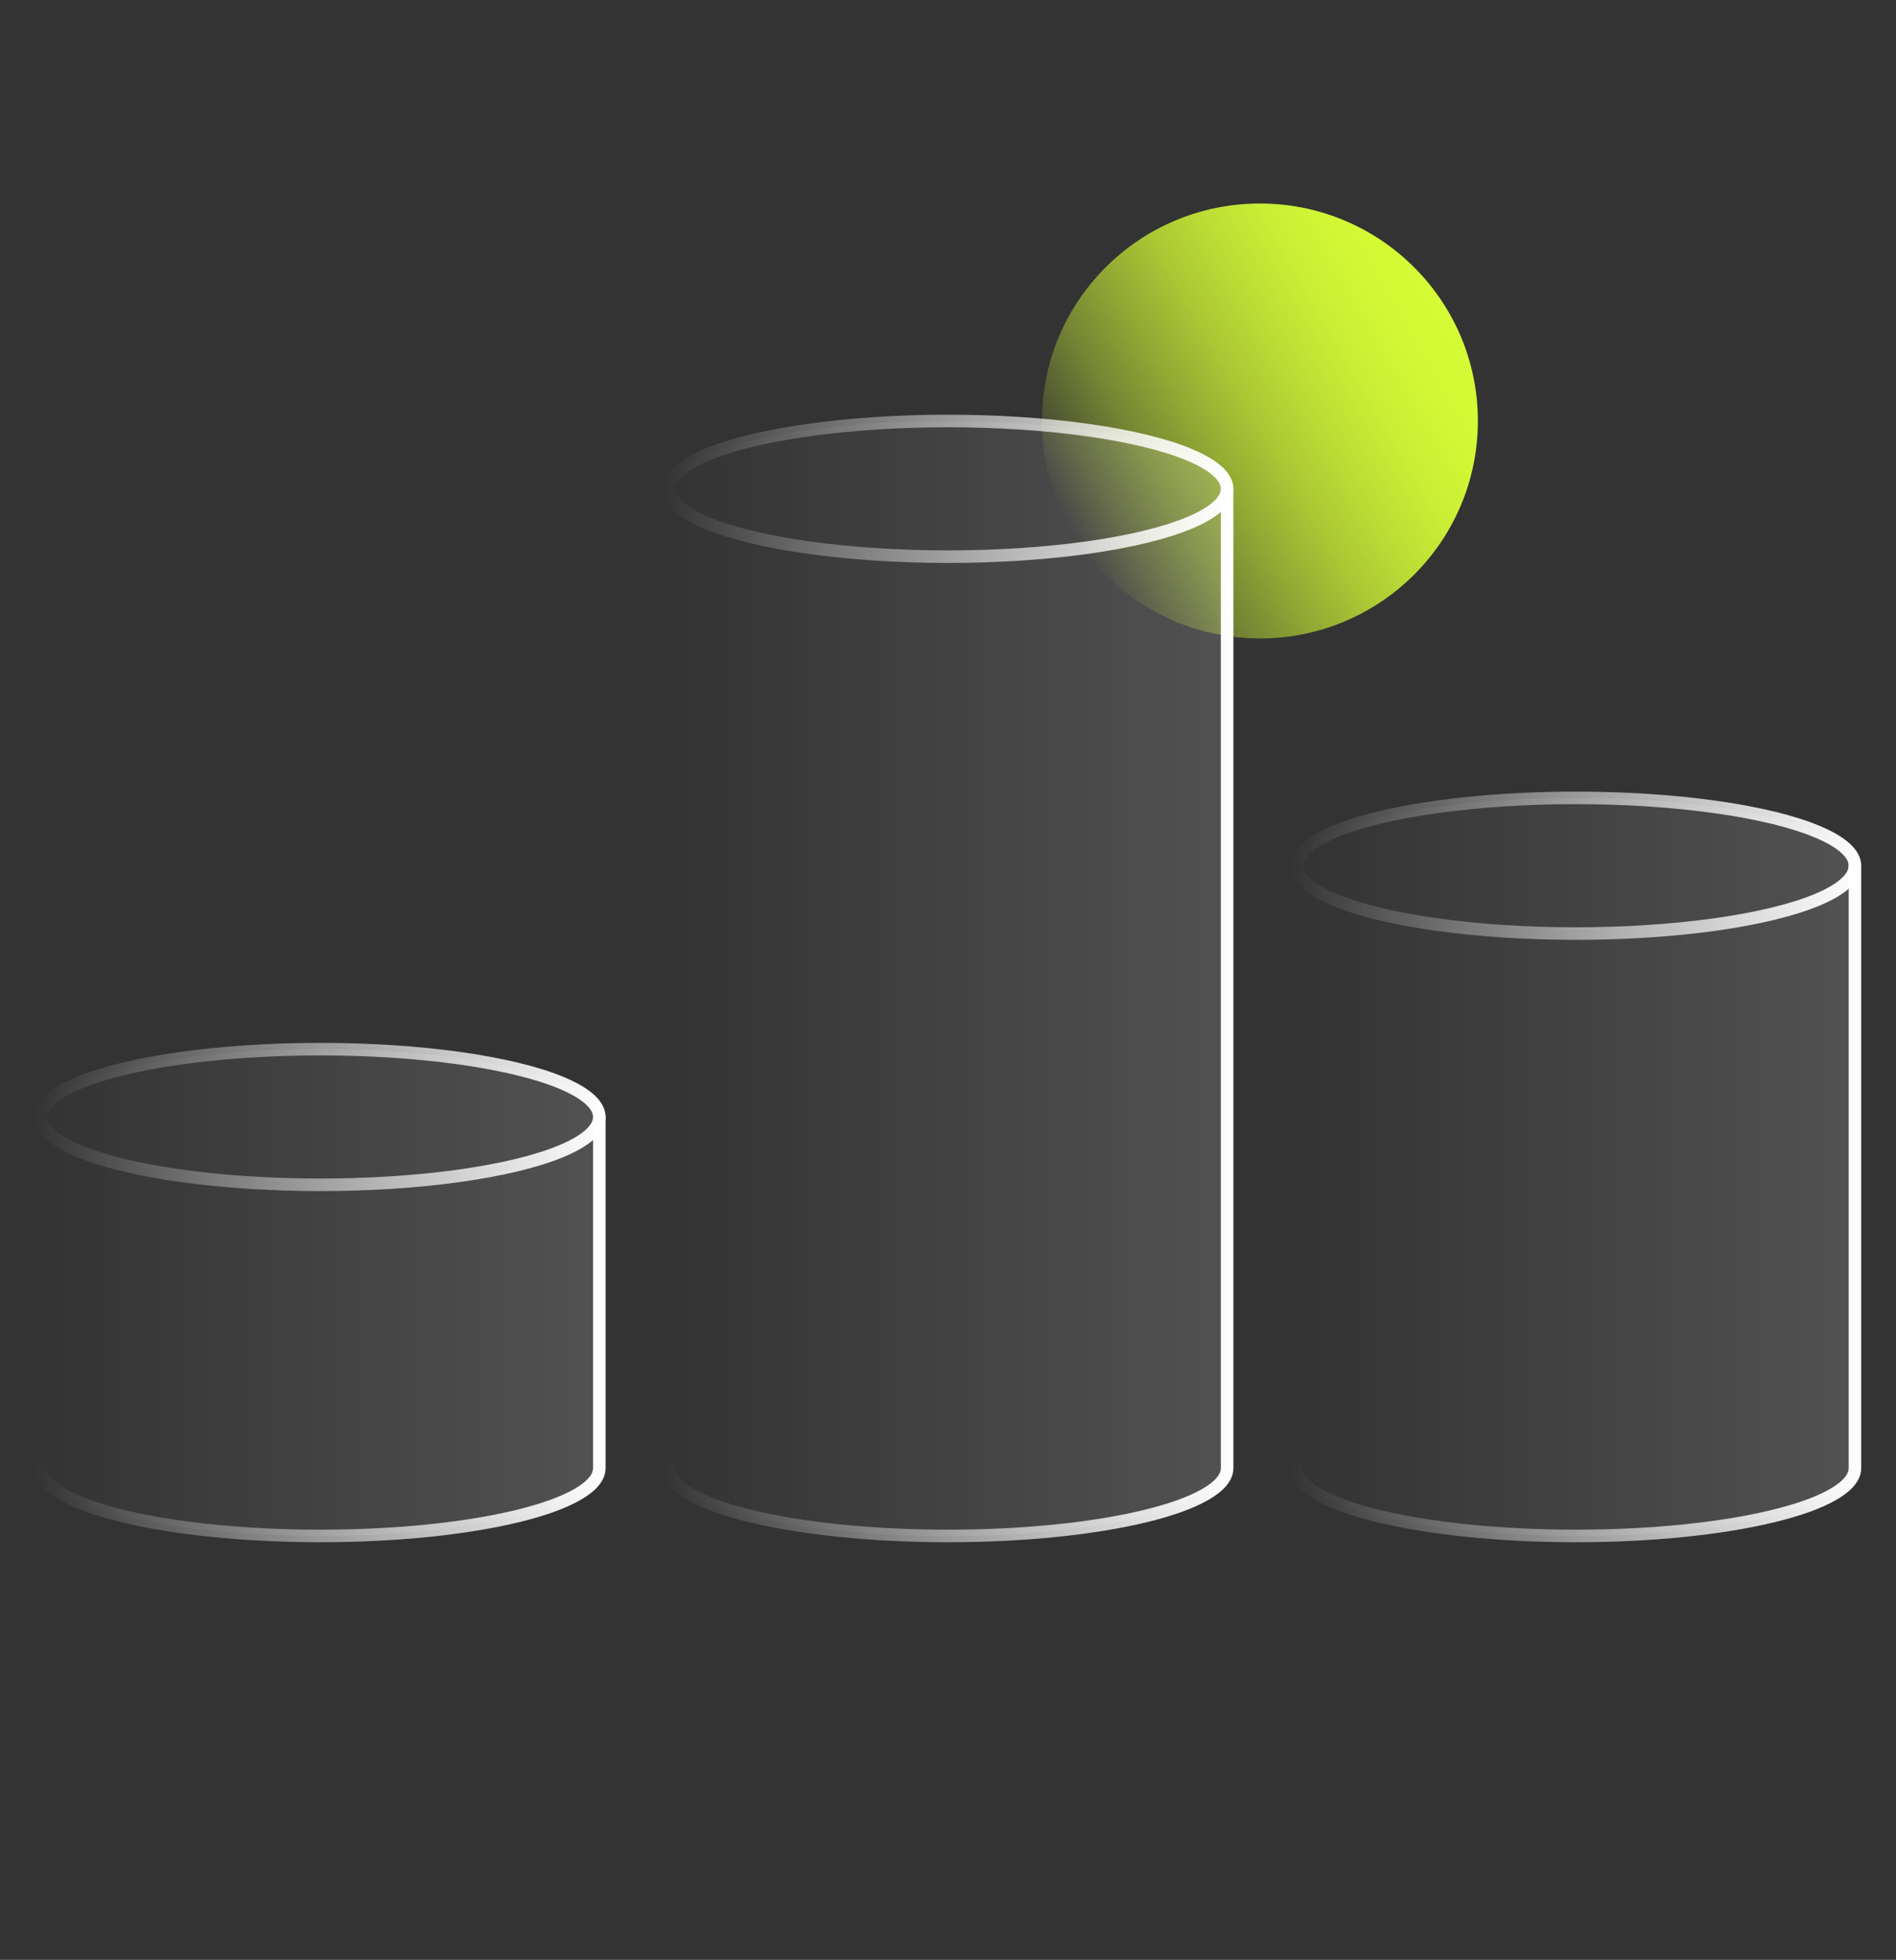
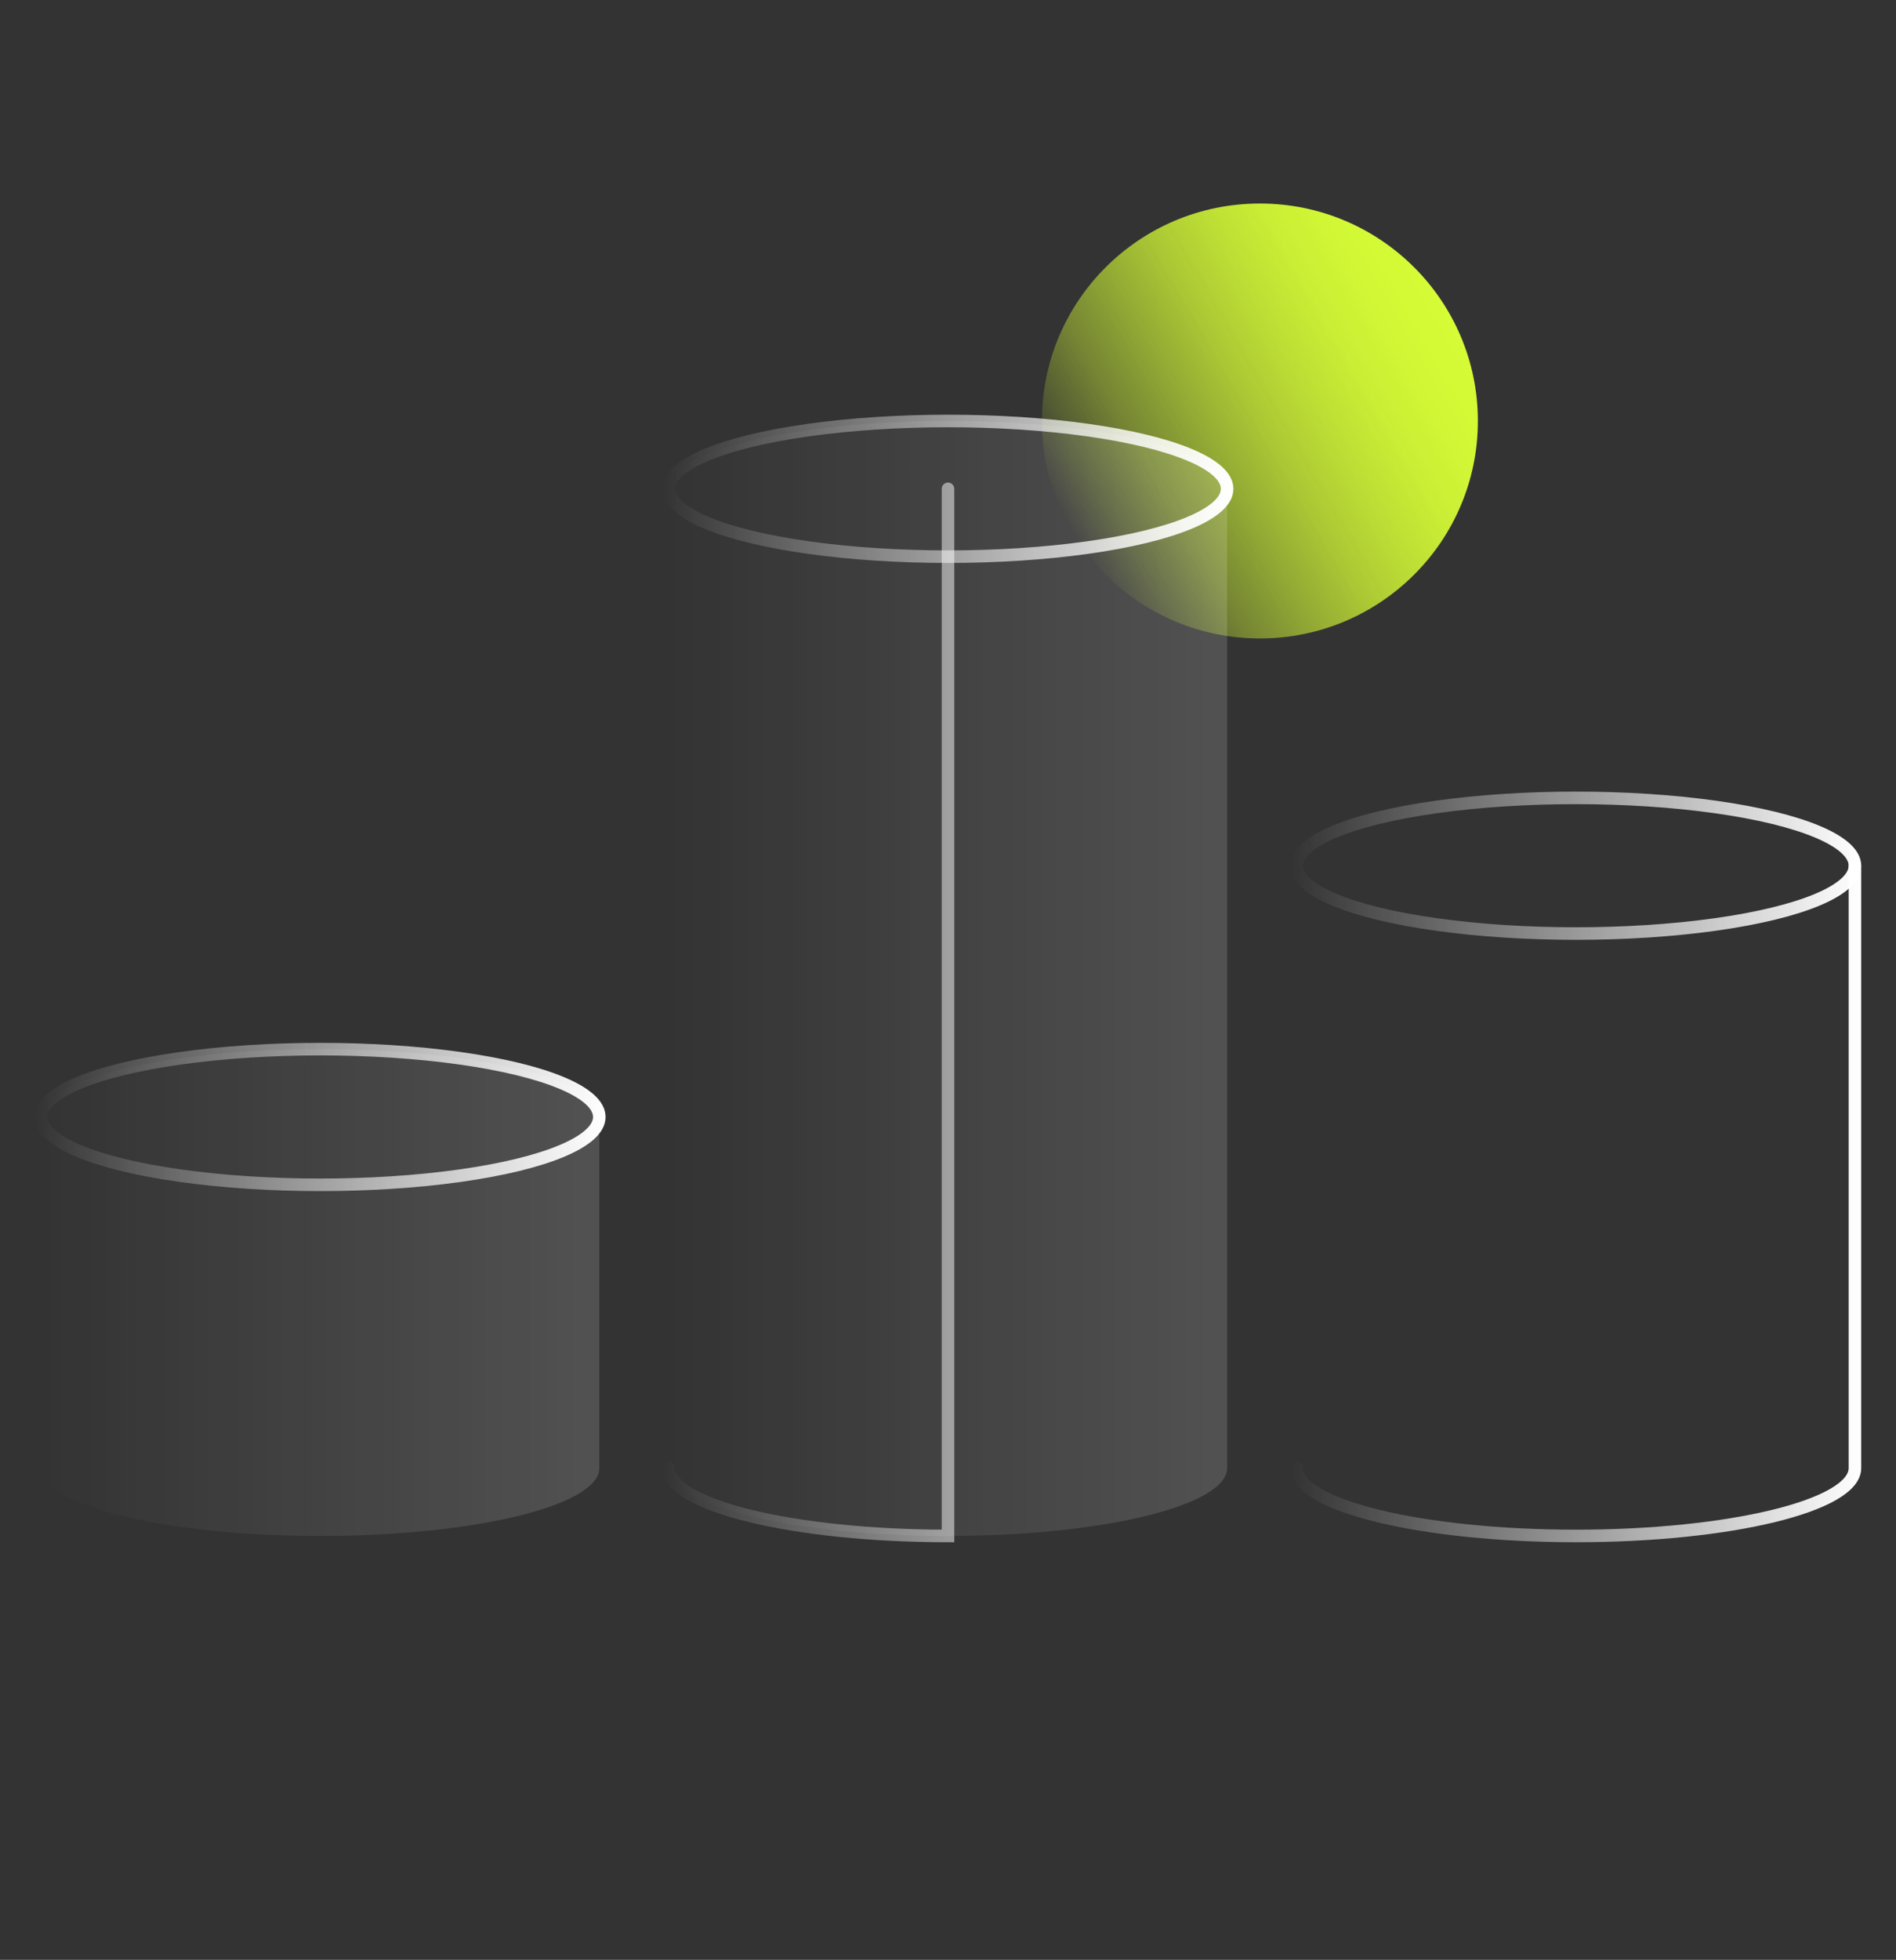
<svg xmlns="http://www.w3.org/2000/svg" xmlns:xlink="http://www.w3.org/1999/xlink" id="Layer_1" version="1.1" viewBox="0 0 151 156">
  <rect x="0" y="0" width="151" height="156" fill="#333333" stroke="none" />
  <defs>
    <style> .st0 { fill: url(#linear-gradient7); } .st0, .st1, .st2 { opacity: .15; } .st1 { fill: url(#linear-gradient4); } .st2 { fill: url(#linear-gradient1); } .st3 { fill: url(#linear-gradient); } .st4 { stroke: url(#linear-gradient2); } .st4, .st5, .st6, .st7, .st8, .st9 { fill: none; stroke-linecap: round; stroke-miterlimit: 10; } .st5 { stroke: url(#linear-gradient8); } .st6 { stroke: url(#linear-gradient6); } .st7 { stroke: url(#linear-gradient9); } .st8 { stroke: url(#linear-gradient5); } .st9 { stroke: url(#linear-gradient3); } </style>
    <linearGradient id="linear-gradient" x1="85.32" y1="-1104.2" x2="115.35" y2="-1086.81" gradientTransform="translate(0 -1062) scale(1 -1)" gradientUnits="userSpaceOnUse">
      <stop offset="0" stop-color="#d5fc35" stop-opacity="0" />
      <stop offset=".1" stop-color="#d5fc35" stop-opacity=".19" />
      <stop offset=".23" stop-color="#d5fc35" stop-opacity=".41" />
      <stop offset=".37" stop-color="#d5fc35" stop-opacity=".59" />
      <stop offset=".5" stop-color="#d5fc35" stop-opacity=".74" />
      <stop offset=".63" stop-color="#d5fc35" stop-opacity=".85" />
      <stop offset=".75" stop-color="#d5fc35" stop-opacity=".93" />
      <stop offset=".88" stop-color="#d5fc35" stop-opacity=".98" />
      <stop offset="1" stop-color="#d5fc35" />
    </linearGradient>
    <linearGradient id="linear-gradient1" x1="3.27" y1="102.88" x2="47.73" y2="102.88" gradientUnits="userSpaceOnUse">
      <stop offset="0" stop-color="#fff" stop-opacity="0" />
      <stop offset="1" stop-color="#fff" />
    </linearGradient>
    <linearGradient id="linear-gradient2" x1="2.77" y1="88.91" x2="48.23" y2="88.91" gradientUnits="userSpaceOnUse">
      <stop offset="0" stop-color="#fff" stop-opacity="0" />
      <stop offset="1" stop-color="#fff" />
    </linearGradient>
    <linearGradient id="linear-gradient3" x1="2.77" y1="105.59" x2="48.23" y2="105.59" xlink:href="#linear-gradient2" />
    <linearGradient id="linear-gradient4" x1="53.27" y1="77.88" x2="97.73" y2="77.88" xlink:href="#linear-gradient1" />
    <linearGradient id="linear-gradient5" x1="52.77" y1="38.91" x2="98.23" y2="38.91" xlink:href="#linear-gradient2" />
    <linearGradient id="linear-gradient6" x1="52.77" y1="80.59" x2="98.23" y2="80.59" xlink:href="#linear-gradient2" />
    <linearGradient id="linear-gradient7" x1="103.27" y1="92.88" x2="147.73" y2="92.88" xlink:href="#linear-gradient1" />
    <linearGradient id="linear-gradient8" x1="102.77" y1="68.91" x2="148.23" y2="68.91" xlink:href="#linear-gradient2" />
    <linearGradient id="linear-gradient9" x1="102.77" y1="95.59" x2="148.23" y2="95.59" xlink:href="#linear-gradient2" />
  </defs>
  <path class="st3" d="M100.34,50.82c9.59,0,17.36-7.75,17.36-17.31s-7.77-17.31-17.36-17.31-17.36,7.75-17.36,17.31,7.77,17.31,17.36,17.31Z" />
  <path class="st2" d="M25.5,83.51c-12.28,0-22.23,2.42-22.23,5.4,0,.11.02.22.04.33h-.04v27.62c0,2.98,9.95,5.4,22.23,5.4s22.23-2.42,22.23-5.4v-27.95c0-2.98-9.95-5.4-22.23-5.4Z" />
  <ellipse class="st4" cx="25.5" cy="88.91" rx="22.23" ry="5.4" />
-   <path class="st9" d="M3.27,116.86c0,2.98,9.95,5.4,22.23,5.4s22.23-2.42,22.23-5.4v-27.95" />
  <path class="st1" d="M75.5,33.51c-12.28,0-22.23,2.42-22.23,5.4,0,.11.02.22.04.33h-.04v77.62c0,2.98,9.95,5.4,22.23,5.4s22.23-2.42,22.23-5.4V38.91c0-2.98-9.95-5.4-22.23-5.4Z" />
  <ellipse class="st8" cx="75.5" cy="38.91" rx="22.23" ry="5.4" />
-   <path class="st6" d="M53.27,116.86c0,2.98,9.95,5.4,22.23,5.4s22.23-2.42,22.23-5.4V38.91" />
-   <path class="st0" d="M125.5,63.51c-12.28,0-22.23,2.42-22.23,5.4,0,.11.02.22.04.33h-.04v47.62c0,2.98,9.95,5.4,22.23,5.4s22.23-2.42,22.23-5.4v-47.95c0-2.98-9.95-5.4-22.23-5.4Z" />
+   <path class="st6" d="M53.27,116.86c0,2.98,9.95,5.4,22.23,5.4V38.91" />
  <ellipse class="st5" cx="125.5" cy="68.91" rx="22.23" ry="5.4" />
  <path class="st7" d="M103.27,116.86c0,2.98,9.95,5.4,22.23,5.4s22.23-2.42,22.23-5.4v-47.95" />
</svg>